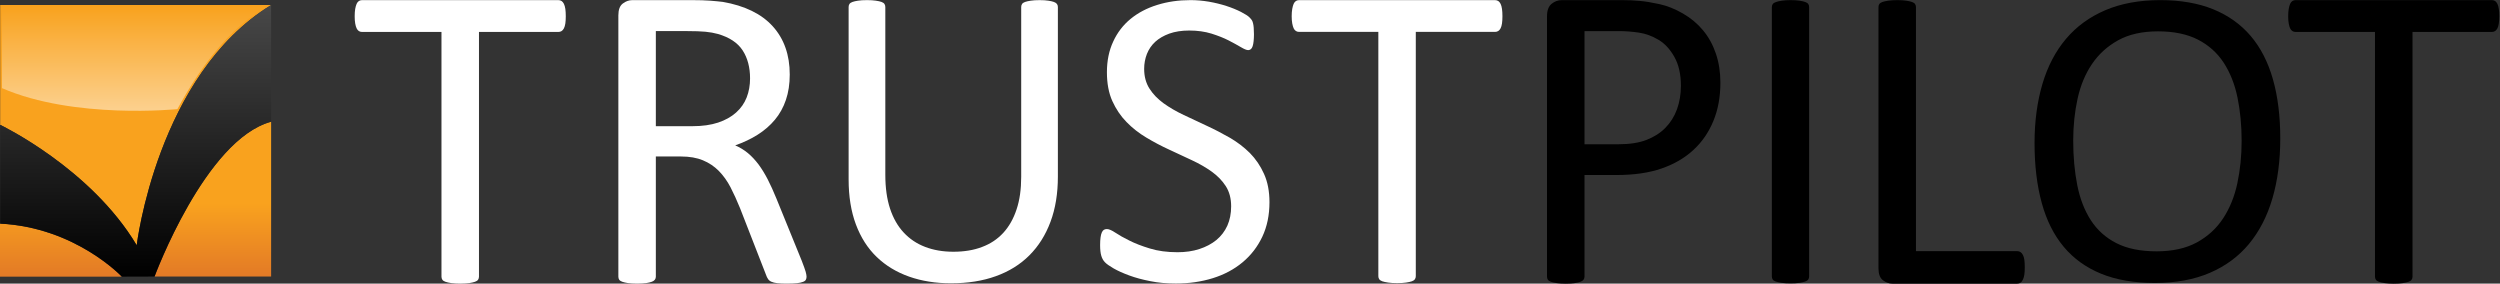
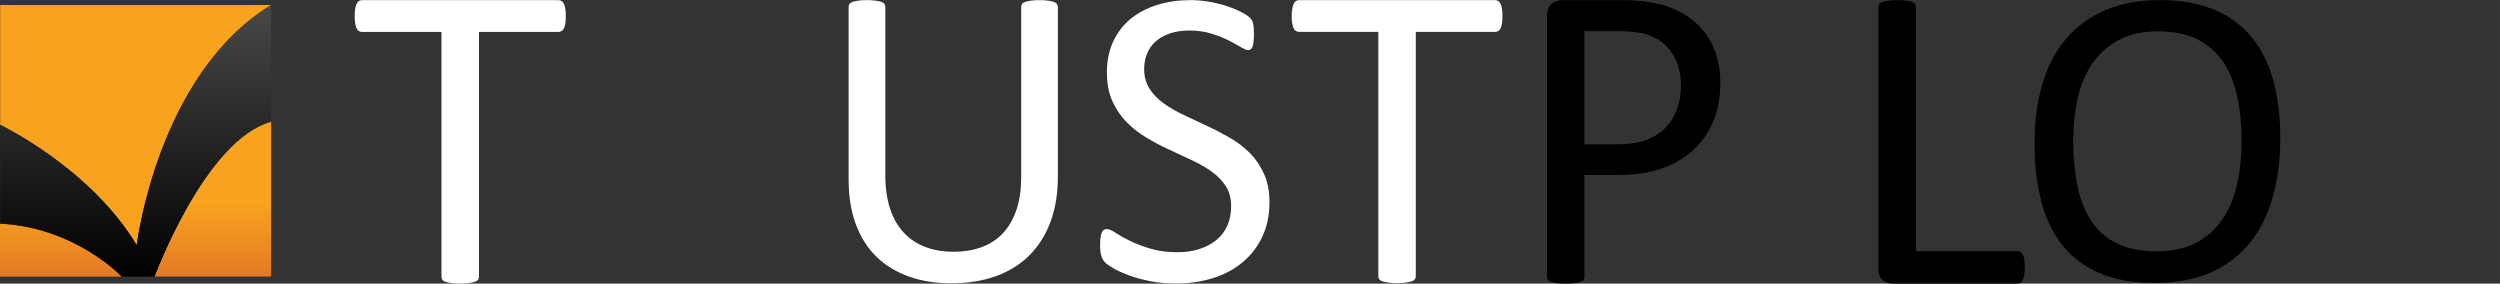
<svg xmlns="http://www.w3.org/2000/svg" xmlns:ns1="http://sodipodi.sourceforge.net/DTD/sodipodi-0.dtd" xmlns:ns2="http://www.inkscape.org/namespaces/inkscape" version="1.1" id="svg2" xml:space="preserve" width="714.295" height="81.027" viewBox="0 0 714.295 81.027" ns1:docname="trustpilotw.svg" ns2:version="0.92.0 r15299">
  <rect x="0" y="0" width="714.295" height="81.027" fill="#333333" stroke="none" />
  <defs id="defs6">
    <clipPath clipPathUnits="userSpaceOnUse" id="clipPath20">
      <path d="M 0,141 H 708.661 V 0 H 0 Z" id="path18" ns2:connector-curvature="0" />
    </clipPath>
    <linearGradient x1="0" y1="0" x2="1" y2="0" gradientUnits="userSpaceOnUse" gradientTransform="matrix(0,33.209,33.209,0,110.57,41.498)" spreadMethod="pad" id="linearGradient84">
      <stop style="stop-opacity:1;stop-color:#e37a26" offset="0" id="stop78" />
      <stop style="stop-opacity:1;stop-color:#f9a21e" offset="0.473" id="stop80" />
      <stop style="stop-opacity:1;stop-color:#f9a21e" offset="1" id="stop82" />
    </linearGradient>
    <clipPath clipPathUnits="userSpaceOnUse" id="clipPath94">
-       <path d="M 0,141 H 708.661 V 0 H 0 Z" id="path92" ns2:connector-curvature="0" />
-     </clipPath>
+       </clipPath>
    <clipPath clipPathUnits="userSpaceOnUse" id="clipPath102">
      <path d="M 81.892,99.334 H 139.03 V 77.047 H 81.892 Z" id="path100" ns2:connector-curvature="0" />
    </clipPath>
    <linearGradient x1="0" y1="0" x2="1" y2="0" gradientUnits="userSpaceOnUse" gradientTransform="matrix(0,22.287,22.287,0,110.461,77.047)" spreadMethod="pad" id="linearGradient112">
      <stop style="stop-opacity:1;stop-color:#ffffff" offset="0" id="stop108" />
      <stop style="stop-opacity:1;stop-color:#f9a21e" offset="1" id="stop110" />
    </linearGradient>
    <linearGradient x1="0" y1="0" x2="1" y2="0" gradientUnits="userSpaceOnUse" gradientTransform="matrix(0,-0.048,-0.048,0,139.6,99.723)" spreadMethod="pad" id="linearGradient144">
      <stop style="stop-opacity:1;stop-color:#484848" offset="0" id="stop140" />
      <stop style="stop-opacity:1;stop-color:#000000" offset="1" id="stop142" />
    </linearGradient>
    <linearGradient x1="0" y1="0" x2="1" y2="0" gradientUnits="userSpaceOnUse" gradientTransform="matrix(0,-57.717,-57.717,0,110.598,99.444)" spreadMethod="pad" id="linearGradient164">
      <stop style="stop-opacity:1;stop-color:#484848" offset="0" id="stop160" />
      <stop style="stop-opacity:1;stop-color:#000000" offset="1" id="stop162" />
    </linearGradient>
  </defs>
  <ns1:namedview pagecolor="#ffffff" bordercolor="#666666" borderopacity="1" objecttolerance="10" gridtolerance="10" guidetolerance="10" ns2:pageopacity="0" ns2:pageshadow="2" ns2:window-width="1920" ns2:window-height="1057" id="namedview4" showgrid="false" fit-margin-top="0" fit-margin-left="0" fit-margin-right="0" fit-margin-bottom="0" ns2:zoom="0.43497525" ns2:cx="43.062107" ns2:cy="40.667044" ns2:window-x="-8" ns2:window-y="-8" ns2:window-maximized="1" ns2:current-layer="g10" />
  <g id="g10" ns2:groupmode="layer" ns2:label="trustpilot-seeklogo.com" transform="matrix(1.333,0,0,-1.333,-108.671,134.36)">
    <g clip-path="url(#clipPath20)" id="g16">
      <g transform="translate(202.794,97.307)" id="g22">
        <path ns2:connector-curvature="0" id="path24" style="fill:#ffffff;fill-opacity:1;fill-rule:nonzero;stroke:none" d="m 0,0 c 0,-0.583 -0.031,-1.105 -0.092,-1.537 -0.071,-0.443 -0.169,-0.791 -0.31,-1.057 -0.141,-0.26 -0.313,-0.455 -0.508,-0.583 -0.208,-0.124 -0.433,-0.184 -0.684,-0.184 h -17.012 v -52.444 c 0,-0.256 -0.066,-0.468 -0.189,-0.658 -0.124,-0.185 -0.345,-0.336 -0.655,-0.441 -0.314,-0.108 -0.724,-0.207 -1.236,-0.287 -0.517,-0.067 -1.163,-0.116 -1.939,-0.116 -0.747,0 -1.388,0.049 -1.918,0.116 -0.535,0.08 -0.95,0.179 -1.267,0.287 -0.31,0.105 -0.522,0.256 -0.649,0.441 -0.124,0.19 -0.186,0.402 -0.186,0.658 v 52.444 h -17.019 c -0.249,0 -0.47,0.06 -0.677,0.184 -0.199,0.128 -0.362,0.323 -0.487,0.583 -0.127,0.266 -0.229,0.614 -0.309,1.057 -0.075,0.432 -0.11,0.954 -0.11,1.537 0,0.596 0.035,1.117 0.11,1.566 0.08,0.457 0.182,0.823 0.309,1.101 0.125,0.274 0.288,0.482 0.487,0.61 0.207,0.119 0.428,0.186 0.677,0.186 h 42.07 c 0.251,0 0.476,-0.067 0.684,-0.186 0.195,-0.128 0.367,-0.336 0.508,-0.61 0.141,-0.278 0.239,-0.644 0.31,-1.101 C -0.031,1.117 0,0.596 0,0" />
      </g>
      <g transform="translate(242.294,83.988)" id="g26">
-         <path ns2:connector-curvature="0" id="path28" style="fill:#ffffff;fill-opacity:1;fill-rule:nonzero;stroke:none" d="m 0,0 c 0,2.367 -0.53,4.373 -1.59,6.007 -1.061,1.63 -2.837,2.81 -5.327,3.526 -0.783,0.22 -1.661,0.373 -2.642,0.472 -0.984,0.093 -2.266,0.137 -3.857,0.137 h -6.78 V -10.24 h 7.855 c 2.119,0 3.944,0.261 5.494,0.773 1.542,0.518 2.827,1.233 3.852,2.153 1.029,0.921 1.786,2 2.271,3.246 C -0.243,-2.822 0,-1.463 0,0 m 12.108,-42.486 c 0,-0.256 -0.044,-0.469 -0.15,-0.659 -0.088,-0.185 -0.287,-0.345 -0.601,-0.459 -0.314,-0.132 -0.746,-0.22 -1.307,-0.289 -0.561,-0.06 -1.312,-0.095 -2.244,-0.095 -0.813,0 -1.475,0.035 -1.988,0.095 -0.512,0.069 -0.924,0.168 -1.237,0.307 -0.313,0.135 -0.557,0.33 -0.725,0.586 -0.176,0.244 -0.322,0.553 -0.45,0.937 l -5.556,14.254 c -0.654,1.618 -1.339,3.112 -2.033,4.463 -0.703,1.352 -1.537,2.518 -2.504,3.506 -0.968,0.979 -2.103,1.746 -3.411,2.285 -1.307,0.547 -2.88,0.821 -4.717,0.821 h -5.381 v -25.752 c 0,-0.256 -0.066,-0.469 -0.212,-0.659 -0.141,-0.185 -0.353,-0.335 -0.654,-0.441 -0.3,-0.107 -0.697,-0.207 -1.209,-0.287 -0.517,-0.066 -1.162,-0.115 -1.945,-0.115 -0.777,0 -1.422,0.049 -1.934,0.115 -0.517,0.08 -0.932,0.18 -1.246,0.287 -0.31,0.106 -0.521,0.256 -0.654,0.441 -0.119,0.19 -0.18,0.403 -0.18,0.659 v 55.99 c 0,1.219 0.313,2.066 0.959,2.553 0.636,0.48 1.311,0.724 2.031,0.724 h 12.85 c 1.528,0 2.8,-0.045 3.812,-0.119 1.011,-0.072 1.925,-0.168 2.734,-0.262 2.336,-0.401 4.4,-1.041 6.193,-1.912 1.79,-0.87 3.296,-1.974 4.515,-3.321 1.21,-1.335 2.125,-2.876 2.73,-4.603 0.609,-1.722 0.91,-3.636 0.91,-5.72 0,-2.033 -0.275,-3.844 -0.822,-5.451 -0.543,-1.6 -1.325,-3.018 -2.354,-4.25 -1.029,-1.233 -2.257,-2.297 -3.693,-3.204 -1.431,-0.908 -3.04,-1.668 -4.82,-2.291 1.008,-0.433 1.904,-0.986 2.717,-1.652 0.808,-0.676 1.56,-1.48 2.266,-2.408 0.698,-0.942 1.36,-2.016 1.993,-3.238 0.613,-1.202 1.241,-2.58 1.864,-4.112 l 5.42,-13.314 c 0.438,-1.123 0.715,-1.914 0.844,-2.36 0.119,-0.455 0.189,-0.802 0.189,-1.05" />
-       </g>
+         </g>
      <g transform="translate(308.272,62.943)" id="g30">
        <path ns2:connector-curvature="0" id="path32" style="fill:#ffffff;fill-opacity:1;fill-rule:nonzero;stroke:none" d="m 0,0 c 0,-3.617 -0.52,-6.848 -1.581,-9.684 -1.056,-2.843 -2.567,-5.238 -4.537,-7.203 -1.962,-1.961 -4.356,-3.445 -7.178,-4.457 -2.814,-1.021 -6.025,-1.525 -9.611,-1.525 -3.288,0 -6.273,0.476 -8.977,1.428 -2.694,0.949 -5.013,2.353 -6.948,4.212 -1.932,1.856 -3.416,4.184 -4.458,6.963 -1.042,2.795 -1.563,6.016 -1.563,9.661 v 36.956 c 0,0.247 0.057,0.456 0.181,0.649 0.123,0.182 0.34,0.326 0.64,0.433 0.309,0.106 0.706,0.202 1.201,0.274 0.487,0.08 1.131,0.119 1.931,0.119 0.738,0 1.365,-0.039 1.886,-0.119 0.517,-0.072 0.928,-0.168 1.22,-0.274 0.287,-0.107 0.499,-0.251 0.623,-0.433 0.123,-0.193 0.185,-0.402 0.185,-0.649 V 0.371 c 0,-2.766 0.335,-5.172 1.008,-7.223 0.679,-2.058 1.652,-3.767 2.923,-5.13 1.268,-1.368 2.806,-2.401 4.603,-3.086 1.789,-0.688 3.808,-1.037 6.052,-1.037 2.297,0 4.346,0.332 6.135,1.019 1.802,0.668 3.318,1.68 4.564,3.031 1.241,1.354 2.186,3.026 2.844,5.024 0.668,1.982 0.995,4.314 0.995,6.986 v 36.396 c 0,0.247 0.061,0.456 0.185,0.649 0.124,0.182 0.336,0.326 0.64,0.433 0.31,0.106 0.716,0.202 1.22,0.274 0.507,0.08 1.148,0.119 1.913,0.119 0.737,0 1.356,-0.039 1.859,-0.119 0.508,-0.072 0.905,-0.168 1.197,-0.274 C -0.552,37.326 -0.34,37.182 -0.199,37 -0.061,36.807 0,36.598 0,36.351 Z" />
      </g>
      <g transform="translate(353.624,57.453)" id="g34">
        <path ns2:connector-curvature="0" id="path36" style="fill:#ffffff;fill-opacity:1;fill-rule:nonzero;stroke:none" d="m 0,0 c 0,-2.775 -0.517,-5.24 -1.533,-7.396 -1.02,-2.159 -2.433,-3.987 -4.237,-5.489 -1.81,-1.508 -3.939,-2.642 -6.386,-3.402 -2.452,-0.756 -5.08,-1.141 -7.912,-1.141 -1.979,0 -3.807,0.164 -5.49,0.51 -1.692,0.33 -3.194,0.736 -4.519,1.227 -1.321,0.486 -2.434,0.986 -3.331,1.502 -0.896,0.517 -1.514,0.955 -1.86,1.322 -0.358,0.365 -0.618,0.834 -0.781,1.39 -0.168,0.565 -0.252,1.321 -0.252,2.262 0,0.666 0.03,1.219 0.093,1.66 0.057,0.442 0.149,0.801 0.273,1.075 0.12,0.273 0.274,0.462 0.451,0.57 0.185,0.105 0.402,0.158 0.641,0.158 0.424,0 1.029,-0.262 1.802,-0.773 0.777,-0.52 1.77,-1.086 2.99,-1.686 1.214,-0.615 2.682,-1.185 4.395,-1.705 1.719,-0.535 3.702,-0.805 5.951,-0.805 1.7,0 3.265,0.221 4.678,0.684 1.413,0.459 2.629,1.103 3.653,1.935 1.007,0.84 1.797,1.866 2.345,3.079 0.538,1.214 0.813,2.597 0.813,4.148 0,1.678 -0.38,3.109 -1.131,4.289 -0.764,1.188 -1.762,2.227 -3.012,3.125 -1.251,0.895 -2.668,1.717 -4.267,2.459 -1.591,0.746 -3.23,1.51 -4.898,2.283 -1.675,0.77 -3.305,1.631 -4.882,2.576 -1.582,0.942 -2.991,2.049 -4.237,3.327 -1.25,1.277 -2.261,2.779 -3.039,4.492 -0.773,1.715 -1.161,3.777 -1.161,6.176 0,2.468 0.45,4.66 1.351,6.589 0.889,1.936 2.138,3.552 3.736,4.86 1.596,1.304 3.496,2.305 5.701,2.986 2.198,0.69 4.583,1.029 7.133,1.029 1.308,0 2.619,-0.119 3.949,-0.339 1.317,-0.231 2.566,-0.539 3.736,-0.916 1.172,-0.379 2.21,-0.808 3.127,-1.272 0.902,-0.472 1.512,-0.856 1.795,-1.148 0.292,-0.287 0.481,-0.512 0.569,-0.68 0.098,-0.168 0.173,-0.385 0.23,-0.637 0.061,-0.26 0.111,-0.57 0.138,-0.94 0.03,-0.363 0.052,-0.831 0.052,-1.404 0,-0.553 -0.031,-1.039 -0.074,-1.463 -0.041,-0.429 -0.116,-0.79 -0.208,-1.079 -0.089,-0.282 -0.222,-0.502 -0.386,-0.635 -0.167,-0.132 -0.357,-0.207 -0.567,-0.207 -0.342,0 -0.857,0.215 -1.578,0.644 -0.712,0.424 -1.581,0.897 -2.62,1.436 -1.034,0.531 -2.262,1.012 -3.666,1.458 -1.418,0.436 -3.009,0.663 -4.771,0.663 -1.638,0 -3.071,-0.227 -4.285,-0.663 -1.214,-0.446 -2.223,-1.034 -3.008,-1.753 -0.796,-0.735 -1.382,-1.6 -1.781,-2.598 -0.393,-1.008 -0.592,-2.078 -0.592,-3.199 0,-1.639 0.381,-3.049 1.141,-4.24 0.76,-1.188 1.77,-2.237 3.03,-3.145 1.268,-0.91 2.703,-1.75 4.312,-2.504 1.611,-0.759 3.254,-1.533 4.924,-2.312 1.675,-0.772 3.308,-1.625 4.926,-2.547 1.612,-0.934 3.043,-2.02 4.316,-3.283 C -2.96,9.285 -1.942,7.801 -1.17,6.078 -0.389,4.359 0,2.336 0,0" />
      </g>
      <g transform="translate(403.559,97.314)" id="g38">
        <path ns2:connector-curvature="0" id="path40" style="fill:#ffffff;fill-opacity:1;fill-rule:nonzero;stroke:none" d="M 0,0 C 0,-0.591 -0.031,-1.104 -0.093,-1.533 -0.159,-1.971 -0.256,-2.327 -0.397,-2.588 -0.53,-2.854 -0.712,-3.047 -0.91,-3.171 -1.109,-3.299 -1.34,-3.355 -1.588,-3.355 h -16.983 v -52.356 c 0,-0.248 -0.061,-0.469 -0.189,-0.65 -0.121,-0.19 -0.342,-0.34 -0.651,-0.45 -0.313,-0.105 -0.72,-0.199 -1.236,-0.273 -0.518,-0.08 -1.163,-0.121 -1.935,-0.121 -0.751,0 -1.392,0.041 -1.912,0.121 -0.536,0.074 -0.95,0.168 -1.26,0.273 -0.313,0.11 -0.529,0.26 -0.657,0.45 -0.121,0.181 -0.187,0.402 -0.187,0.65 v 52.356 h -16.983 c -0.247,0 -0.473,0.056 -0.677,0.184 -0.203,0.124 -0.366,0.317 -0.49,0.583 -0.119,0.261 -0.225,0.617 -0.306,1.055 -0.075,0.429 -0.118,0.942 -0.118,1.533 0,0.588 0.043,1.118 0.118,1.559 0.081,0.457 0.187,0.826 0.306,1.1 0.124,0.275 0.287,0.483 0.49,0.611 0.204,0.119 0.43,0.185 0.677,0.185 h 41.993 c 0.248,0 0.479,-0.066 0.678,-0.185 0.198,-0.128 0.38,-0.336 0.513,-0.611 0.141,-0.274 0.238,-0.643 0.304,-1.1 C -0.031,1.118 0,0.588 0,0" />
      </g>
      <g transform="translate(441.812,82.402)" id="g42">
        <path ns2:connector-curvature="0" id="path44" style="fill:#000000;fill-opacity:1;fill-rule:nonzero;stroke:none" d="m 0,0 c 0,2.461 -0.46,4.514 -1.383,6.161 -0.915,1.653 -2.053,2.89 -3.41,3.698 -1.356,0.809 -2.757,1.326 -4.201,1.541 -1.454,0.213 -2.867,0.327 -4.236,0.327 h -7.43 v -24.254 h 7.245 c 2.43,0 4.448,0.312 6.05,0.935 1.604,0.627 2.955,1.481 4.042,2.59 1.091,1.107 1.92,2.43 2.483,3.971 C -0.283,-3.49 0,-1.811 0,0 m 8.464,0.654 c 0,-3.025 -0.498,-5.752 -1.502,-8.185 -1,-2.43 -2.42,-4.506 -4.277,-6.211 -1.851,-1.719 -4.125,-3.045 -6.825,-3.977 -2.695,-0.937 -5.905,-1.4 -9.653,-1.4 H -20.66 V -40.9 c 0,-0.256 -0.076,-0.469 -0.213,-0.659 -0.141,-0.185 -0.356,-0.336 -0.652,-0.441 -0.292,-0.107 -0.704,-0.207 -1.221,-0.287 -0.507,-0.067 -1.155,-0.115 -1.934,-0.115 -0.777,0 -1.427,0.048 -1.934,0.115 -0.527,0.08 -0.938,0.18 -1.246,0.287 -0.317,0.105 -0.531,0.256 -0.654,0.441 -0.128,0.19 -0.186,0.403 -0.186,0.659 v 55.804 c 0,1.246 0.327,2.133 0.981,2.667 0.654,0.531 1.382,0.796 2.199,0.796 h 12.944 c 1.313,0 2.562,-0.053 3.767,-0.168 1.197,-0.105 2.619,-0.34 4.245,-0.698 1.64,-0.358 3.31,-1.03 5.01,-2.01 1.698,-0.98 3.136,-2.19 4.32,-3.622 C 5.954,10.434 6.864,8.777 7.5,6.891 8.141,5.004 8.464,2.928 8.464,0.654" />
      </g>
      <g transform="translate(469.297,41.541)" id="g46">
-         <path ns2:connector-curvature="0" id="path48" style="fill:#000000;fill-opacity:1;fill-rule:nonzero;stroke:none" d="M 0,0 C 0,-0.246 -0.061,-0.467 -0.186,-0.649 -0.311,-0.83 -0.526,-0.98 -0.84,-1.086 -1.148,-1.197 -1.555,-1.289 -2.071,-1.369 -2.575,-1.445 -3.225,-1.48 -3.997,-1.48 c -0.742,0 -1.379,0.035 -1.904,0.111 -0.531,0.08 -0.951,0.172 -1.254,0.283 -0.31,0.106 -0.531,0.256 -0.656,0.437 C -7.93,-0.467 -7.992,-0.246 -7.992,0 v 57.739 c 0,0.252 0.071,0.47 0.204,0.653 0.141,0.182 0.371,0.333 0.702,0.434 0.322,0.11 0.742,0.211 1.25,0.283 0.517,0.075 1.127,0.12 1.839,0.12 0.772,0 1.422,-0.045 1.926,-0.12 0.516,-0.072 0.923,-0.173 1.231,-0.283 0.314,-0.101 0.529,-0.252 0.654,-0.434 C -0.061,58.209 0,57.991 0,57.739 Z" />
-       </g>
+         </g>
      <g transform="translate(515.516,43.502)" id="g50">
        <path ns2:connector-curvature="0" id="path52" style="fill:#000000;fill-opacity:1;fill-rule:nonzero;stroke:none" d="m 0,0 c 0,-0.613 -0.027,-1.139 -0.088,-1.559 -0.063,-0.42 -0.164,-0.787 -0.31,-1.078 -0.136,-0.295 -0.304,-0.517 -0.508,-0.648 -0.198,-0.143 -0.441,-0.217 -0.729,-0.217 h -26.738 c -0.716,0 -1.386,0.242 -2.027,0.729 -0.636,0.482 -0.955,1.334 -0.955,2.548 V 55.77 c 0,0.247 0.054,0.468 0.182,0.654 0.129,0.185 0.344,0.336 0.65,0.441 0.317,0.111 0.737,0.207 1.268,0.283 0.525,0.075 1.165,0.12 1.92,0.12 0.774,0 1.418,-0.045 1.935,-0.12 0.516,-0.076 0.924,-0.172 1.237,-0.283 0.312,-0.105 0.53,-0.256 0.653,-0.441 0.127,-0.186 0.191,-0.407 0.191,-0.654 V 3.465 h 21.684 c 0.288,0 0.531,-0.07 0.729,-0.213 C -0.702,3.115 -0.534,2.91 -0.398,2.646 -0.252,2.381 -0.151,2.033 -0.088,1.592 -0.027,1.158 0,0.629 0,0" />
      </g>
      <g transform="translate(562,70.59)" id="g54">
        <path ns2:connector-curvature="0" id="path56" style="fill:#000000;fill-opacity:1;fill-rule:nonzero;stroke:none" d="m 0,0 c 0,3.34 -0.301,6.441 -0.889,9.313 -0.595,2.861 -1.582,5.349 -2.959,7.46 -1.377,2.106 -3.22,3.758 -5.521,4.942 -2.303,1.176 -5.155,1.771 -8.549,1.771 -3.392,0 -6.242,-0.639 -8.547,-1.911 -2.302,-1.277 -4.171,-2.969 -5.61,-5.095 -1.444,-2.128 -2.471,-4.609 -3.092,-7.441 -0.624,-2.842 -0.932,-5.822 -0.932,-8.945 0,-3.459 0.286,-6.645 0.866,-9.565 0.574,-2.902 1.546,-5.416 2.905,-7.521 1.367,-2.113 3.195,-3.756 5.479,-4.918 2.287,-1.17 5.159,-1.754 8.622,-1.754 3.418,0 6.299,0.637 8.635,1.914 2.328,1.275 4.21,2.99 5.634,5.162 1.421,2.174 2.438,4.684 3.042,7.527 C -0.31,-6.207 0,-3.184 0,0 m 8.281,0.545 c 0,-4.754 -0.563,-9.053 -1.686,-12.879 -1.123,-3.82 -2.8,-7.072 -5.033,-9.762 -2.226,-2.679 -5.026,-4.744 -8.391,-6.185 -3.366,-1.444 -7.303,-2.162 -11.786,-2.162 -4.432,0 -8.264,0.658 -11.494,1.972 -3.229,1.326 -5.906,3.242 -8.014,5.766 -2.106,2.514 -3.68,5.641 -4.709,9.373 -1.031,3.734 -1.555,8.027 -1.555,12.877 0,4.642 0.57,8.857 1.688,12.66 1.122,3.787 2.809,7.014 5.057,9.67 2.244,2.659 5.05,4.699 8.421,6.141 3.37,1.439 7.292,2.164 11.784,2.164 4.338,0 8.116,-0.655 11.335,-1.957 3.211,-1.308 5.89,-3.212 8.033,-5.711 C 4.066,20.006 5.656,16.91 6.705,13.227 7.751,9.541 8.281,5.314 8.281,0.545" />
      </g>
      <g transform="translate(617.225,97.307)" id="g58">
-         <path ns2:connector-curvature="0" id="path60" style="fill:#000000;fill-opacity:1;fill-rule:nonzero;stroke:none" d="m 0,0 c 0,-0.583 -0.031,-1.105 -0.098,-1.537 -0.057,-0.443 -0.163,-0.791 -0.305,-1.057 -0.138,-0.26 -0.308,-0.455 -0.509,-0.583 -0.205,-0.124 -0.426,-0.184 -0.675,-0.184 h -17.01 v -52.444 c 0,-0.256 -0.066,-0.468 -0.2,-0.658 -0.118,-0.185 -0.335,-0.336 -0.647,-0.441 -0.314,-0.108 -0.724,-0.207 -1.243,-0.287 -0.506,-0.067 -1.157,-0.116 -1.94,-0.116 -0.74,0 -1.387,0.049 -1.912,0.116 -0.529,0.08 -0.954,0.179 -1.262,0.287 -0.311,0.105 -0.53,0.256 -0.652,0.441 -0.125,0.19 -0.189,0.402 -0.189,0.658 v 52.444 h -17.023 c -0.239,0 -0.464,0.06 -0.667,0.184 -0.204,0.128 -0.371,0.323 -0.497,0.583 -0.116,0.266 -0.224,0.614 -0.302,1.057 -0.08,0.432 -0.115,0.954 -0.115,1.537 0,0.596 0.035,1.117 0.115,1.566 0.078,0.457 0.186,0.823 0.302,1.101 0.126,0.274 0.293,0.482 0.497,0.61 0.203,0.119 0.428,0.186 0.667,0.186 h 42.078 c 0.249,0 0.47,-0.067 0.675,-0.186 0.201,-0.128 0.371,-0.336 0.509,-0.61 C -0.261,2.389 -0.155,2.023 -0.098,1.566 -0.031,1.117 0,0.596 0,0" />
-       </g>
+         </g>
      <g transform="translate(81.561,99.723)" id="g62">
        <path ns2:connector-curvature="0" id="path64" style="fill:#f9a21e;fill-opacity:1;fill-rule:nonzero;stroke:none" d="m 0,0 v -25.687 c 0,0 19.393,-9.258 29.265,-25.811 0,0 4.356,36.555 28.81,51.498 z" />
      </g>
    </g>
    <g id="g66">
      <g id="g68">
        <g id="g74">
          <g id="g76">
            <path d="m 114.65,41.52 h 24.986 V 74.707 C 125.496,70.877 114.65,41.52 114.65,41.52 M 81.503,41.498 h 26.133 c 0,0 -9.955,10.598 -26.133,11.369 v 0 z" style="fill:url(#linearGradient84);stroke:none" id="path86" ns2:connector-curvature="0" />
          </g>
        </g>
      </g>
    </g>
    <g id="g88">
      <g id="g90" clip-path="url(#clipPath94)">
        <g id="g96">
          <g id="g98" />
          <g id="g126">
            <g clip-path="url(#clipPath102)" id="g124" style="opacity:0.5">
              <g id="g122">
                <g id="g120">
                  <g id="g118">
                    <g id="g116">
                      <path d="m 81.892,99.334 h 57.138 c 0,0 -9.386,-3.305 -19.489,-21.928 0,0 -22.095,-2.248 -37.596,4.5 z" style="fill:url(#linearGradient112);stroke:none" id="path114" ns2:connector-curvature="0" />
                    </g>
                  </g>
                </g>
              </g>
            </g>
          </g>
        </g>
      </g>
    </g>
    <g id="g128">
      <g id="g130">
        <g id="g136">
          <g id="g138">
            <path d="m 139.616,99.709 0.02,0.014 c -0.007,-0.004 -0.013,-0.009 -0.02,-0.014 m -0.051,-0.035 c 0.018,0.01 0.035,0.023 0.051,0.035 v 0 z" style="fill:url(#linearGradient144);stroke:none" id="path146" ns2:connector-curvature="0" />
          </g>
        </g>
      </g>
    </g>
    <g id="g148">
      <g id="g150">
        <g id="g156">
          <g id="g158">
            <path d="M 139.565,99.674 C 115.177,84.704 110.826,48.225 110.826,48.225 v 0 c -9.872,16.552 -29.265,25.81 -29.265,25.81 v 0 -21.177 c 16.141,-0.796 26.075,-11.36 26.075,-11.36 v 0 l 7.014,0.022 c 0,0 10.846,29.357 24.986,33.187 v 0 24.967 z" style="fill:url(#linearGradient164);stroke:none" id="path166" ns2:connector-curvature="0" />
          </g>
        </g>
      </g>
    </g>
  </g>
</svg>